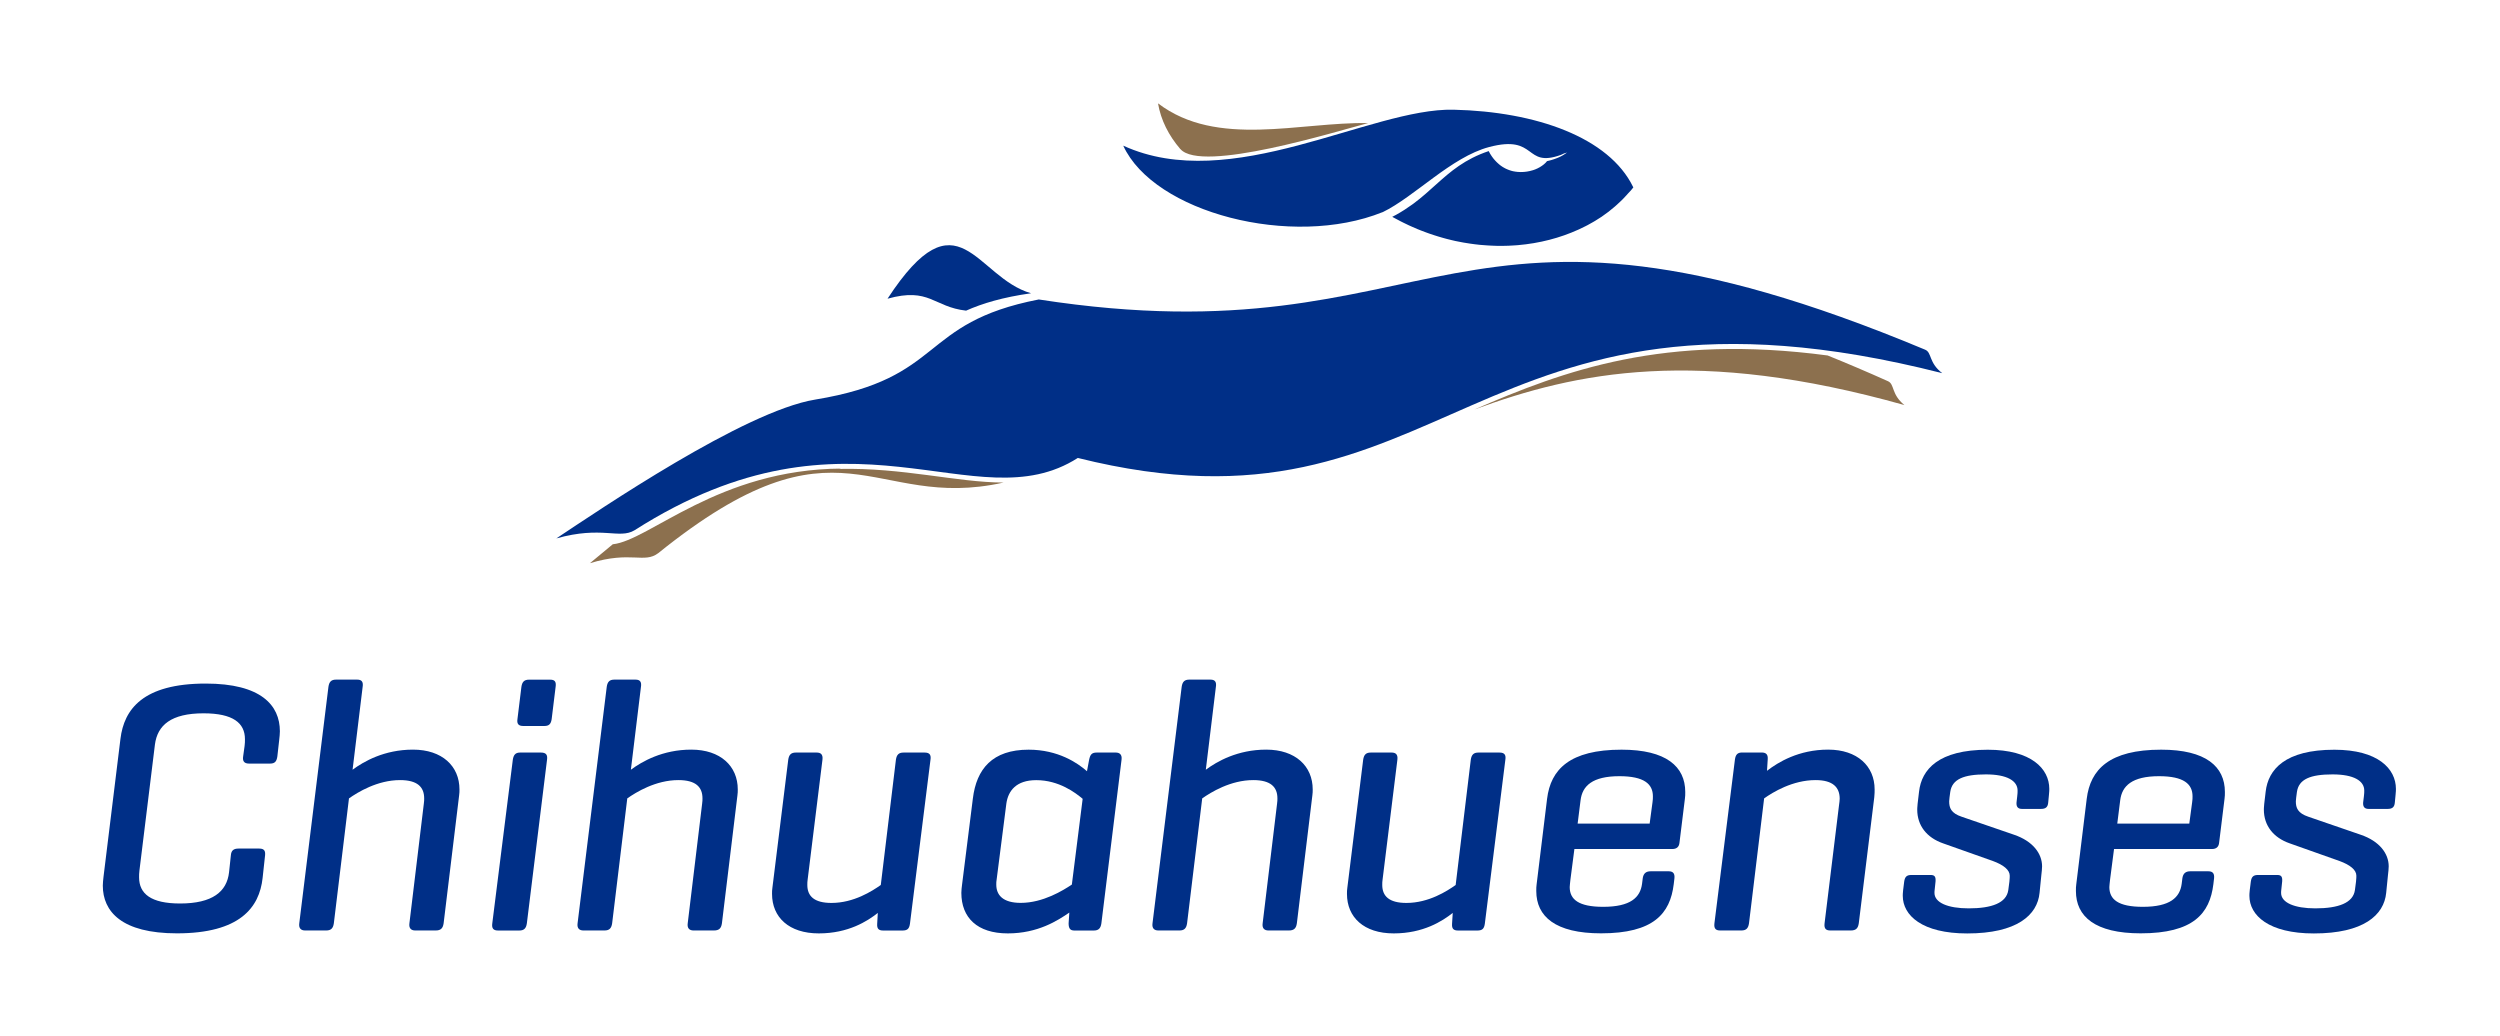
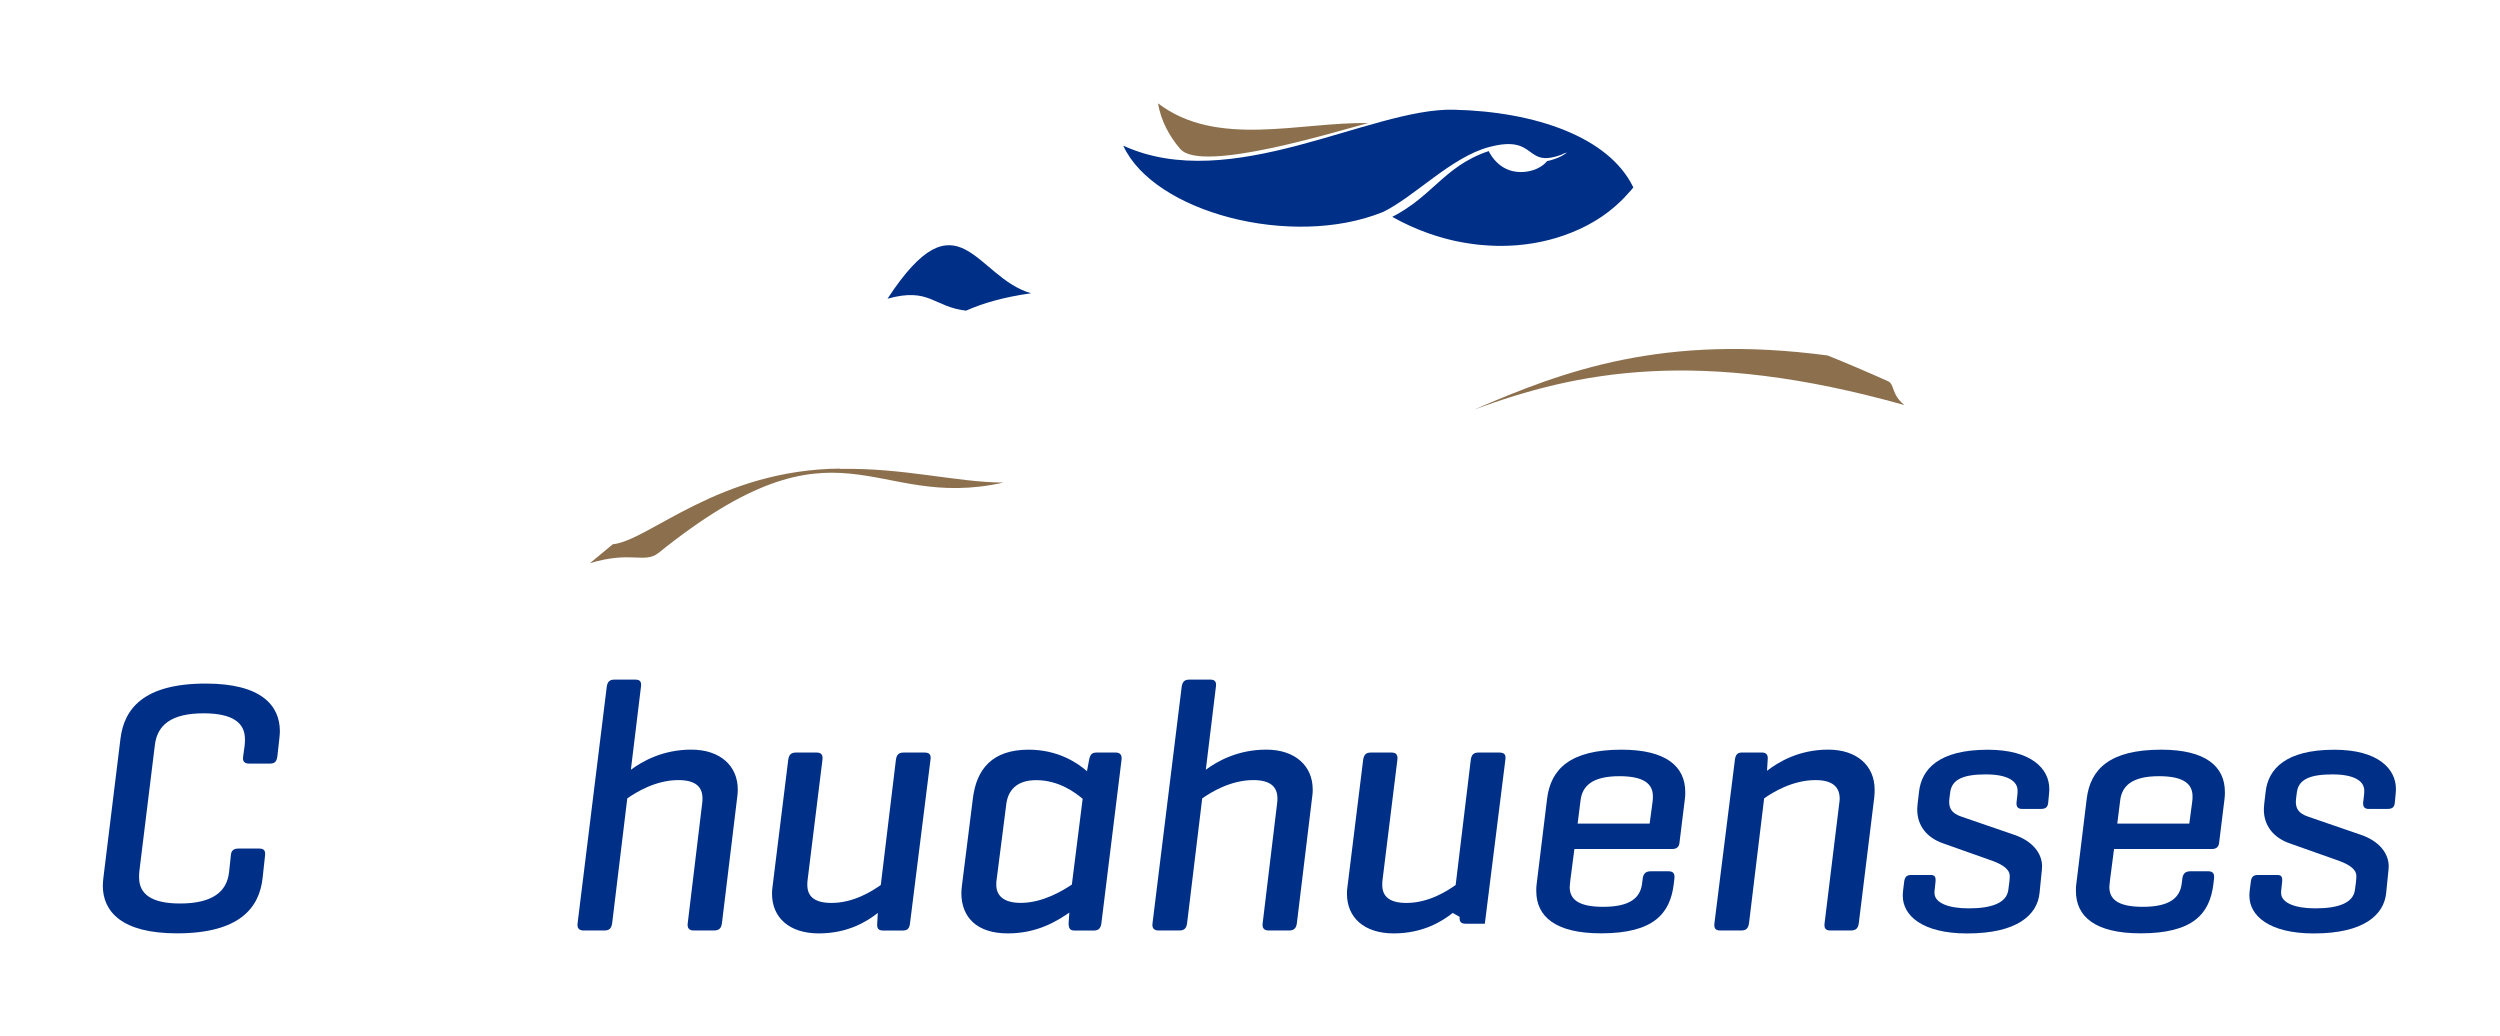
<svg xmlns="http://www.w3.org/2000/svg" xmlns:ns1="http://sodipodi.sourceforge.net/DTD/sodipodi-0.dtd" xmlns:ns2="http://www.inkscape.org/namespaces/inkscape" version="1.1" id="Capa_1" x="0px" y="0px" viewBox="0 0 485 201" style="enable-background:new 0 0 485 201;" xml:space="preserve" ns1:docname="LOGOTCHColor.svg" ns2:version="1.0beta2 (2b71d25, 2019-12-03)">
  <defs id="defs882" />
  <ns1:namedview pagecolor="#ffffff" bordercolor="#666666" ns2:document-rotation="0" borderopacity="1" objecttolerance="10" gridtolerance="10" guidetolerance="10" ns2:pageopacity="0" ns2:pageshadow="2" ns2:window-width="1440" ns2:window-height="855" id="namedview880" showgrid="false" ns2:zoom="1.0571895" ns2:cx="396" ns2:cy="306" ns2:window-x="0" ns2:window-y="23" ns2:window-maximized="1" ns2:current-layer="Capa_1" />
  <style type="text/css" id="style835">
	.st0{fill:#002F87;}
	.st1{fill-rule:evenodd;clip-rule:evenodd;fill:#002F87;}
	.st2{fill-rule:evenodd;clip-rule:evenodd;fill:#8C704E;}
</style>
  <g id="g877" transform="matrix(0.998,0,0,0.995,-151.92,-172.912)" style="stroke-width:1.003">
    <g id="g863" style="stroke-width:1.003">
      <path class="st0" d="m 203.27,344.99 c -0.63,5.73 -4.41,10.77 -16.65,10.77 -10.77,0 -14.41,-4.27 -14.41,-9.31 0,-0.49 0.07,-1.12 0.14,-1.75 l 3.29,-26.87 c 0.7,-5.73 4.34,-10.77 16.58,-10.77 10.71,0 14.41,4.2 14.41,9.31 0,0.49 -0.07,1.12 -0.14,1.75 l -0.35,3.14 c -0.14,0.98 -0.49,1.4 -1.4,1.4 h -4.13 c -0.98,0 -1.26,-0.56 -1.12,-1.4 l 0.28,-2.03 c 0.07,-0.42 0.07,-0.98 0.07,-1.33 0,-3.15 -2.31,-5.04 -8.05,-5.04 -6.3,0 -8.96,2.31 -9.45,6.09 l -3.01,24.55 c -0.07,0.49 -0.07,0.98 -0.07,1.33 0,3.22 2.31,5.11 7.97,5.11 6.3,0 9.1,-2.31 9.52,-6.09 l 0.35,-3.29 c 0.07,-0.91 0.49,-1.33 1.47,-1.33 h 4.06 c 1.05,0 1.19,0.56 1.12,1.33 z" id="path837" ns2:connector-curvature="0" style="stroke-width:1.003" />
-       <path class="st0" d="m 220.76,323.86 c 2.17,-1.61 6.16,-3.92 11.75,-3.92 5.67,0 9.03,3.22 9.03,7.76 0,0.35 0,0.77 -0.07,1.19 l -3.01,24.91 c -0.14,0.98 -0.56,1.4 -1.54,1.4 h -3.99 c -0.77,0 -1.26,-0.42 -1.12,-1.4 l 2.8,-23.3 c 0.07,-0.42 0.07,-0.77 0.07,-1.05 0,-2.24 -1.33,-3.57 -4.69,-3.57 -4.41,0 -8.25,2.38 -9.93,3.57 l -2.94,24.35 c -0.14,0.98 -0.56,1.4 -1.47,1.4 h -4.13 c -0.77,0 -1.26,-0.42 -1.12,-1.4 l 5.67,-46.11 c 0.14,-0.98 0.56,-1.4 1.47,-1.4 h 4.13 c 0.91,0 1.19,0.49 1.05,1.4 z" id="path839" ns2:connector-curvature="0" style="stroke-width:1.003" />
-       <path class="st0" d="m 254.64,353.81 c -0.14,0.98 -0.56,1.4 -1.47,1.4 h -4.13 c -0.91,0 -1.26,-0.42 -1.12,-1.4 l 3.99,-31.9 c 0.14,-0.91 0.49,-1.4 1.4,-1.4 h 4.06 c 0.98,0 1.33,0.42 1.19,1.4 z M 259.46,314 c -0.14,0.91 -0.49,1.33 -1.4,1.33 h -4.13 c -0.91,0 -1.26,-0.42 -1.12,-1.33 l 0.77,-6.3 c 0.14,-0.98 0.56,-1.4 1.47,-1.4 h 4.13 c 0.91,0 1.19,0.42 1.05,1.4 z" id="path841" ns2:connector-curvature="0" style="stroke-width:1.003" />
      <path class="st0" d="m 274.86,323.86 c 2.17,-1.61 6.16,-3.92 11.75,-3.92 5.67,0 9.03,3.22 9.03,7.76 0,0.35 0,0.77 -0.07,1.19 l -3.01,24.91 c -0.14,0.98 -0.56,1.4 -1.54,1.4 h -3.99 c -0.77,0 -1.26,-0.42 -1.12,-1.4 l 2.8,-23.3 c 0.07,-0.42 0.07,-0.77 0.07,-1.05 0,-2.24 -1.33,-3.57 -4.69,-3.57 -4.41,0 -8.25,2.38 -9.93,3.57 l -2.94,24.35 c -0.14,0.98 -0.56,1.4 -1.47,1.4 h -4.13 c -0.77,0 -1.26,-0.42 -1.12,-1.4 l 5.67,-46.11 c 0.14,-0.98 0.56,-1.4 1.47,-1.4 h 4.13 c 0.91,0 1.19,0.49 1.05,1.4 z" id="path843" ns2:connector-curvature="0" style="stroke-width:1.003" />
      <path class="st0" d="m 322.86,351.78 c -2.03,1.61 -5.74,3.99 -11.47,3.99 -5.81,0 -9.09,-3.15 -9.09,-7.7 0,-0.42 0,-0.77 0.07,-1.19 l 3.08,-24.97 c 0.14,-0.98 0.56,-1.4 1.47,-1.4 h 4.06 c 0.7,0 1.26,0.28 1.12,1.4 l -2.87,23.3 c -0.07,0.42 -0.07,0.77 -0.07,1.12 0,2.17 1.33,3.5 4.69,3.5 4.34,0 7.91,-2.31 9.59,-3.5 l 2.94,-24.42 c 0.14,-0.98 0.56,-1.4 1.47,-1.4 h 4.13 c 0.98,0 1.26,0.49 1.12,1.4 l -3.99,31.97 c -0.14,0.98 -0.49,1.33 -1.47,1.33 h -3.71 c -0.91,0 -1.26,-0.35 -1.19,-1.33 z" id="path845" ns2:connector-curvature="0" style="stroke-width:1.003" />
      <path class="st0" d="m 360.09,351.71 c -2.24,1.54 -6.09,4.06 -11.96,4.06 -5.95,0 -9.03,-3.08 -9.03,-7.91 0,-0.49 0.07,-1.05 0.14,-1.61 l 2.1,-16.79 c 0.7,-5.74 3.78,-9.51 10.84,-9.51 5.74,0 9.51,2.59 11.34,4.2 l 0.42,-2.24 c 0.21,-0.98 0.49,-1.4 1.47,-1.4 h 3.71 c 0.7,0 1.26,0.35 1.12,1.4 l -3.92,31.9 c -0.14,0.98 -0.56,1.4 -1.47,1.4 h -3.78 c -0.77,0 -1.12,-0.35 -1.12,-1.4 z m -14.13,-6.44 c -0.07,0.35 -0.07,0.63 -0.07,0.98 0,2.03 1.26,3.57 4.76,3.57 4.34,0 8.26,-2.45 9.93,-3.57 l 2.1,-16.72 c -1.4,-1.19 -4.62,-3.64 -9.02,-3.64 -3.92,0 -5.46,2.1 -5.81,4.55 z" id="path847" ns2:connector-curvature="0" style="stroke-width:1.003" />
      <path class="st0" d="m 386.62,323.86 c 2.17,-1.61 6.16,-3.92 11.75,-3.92 5.67,0 9.03,3.22 9.03,7.76 0,0.35 0,0.77 -0.07,1.19 l -3.01,24.91 c -0.14,0.98 -0.56,1.4 -1.54,1.4 h -3.99 c -0.77,0 -1.26,-0.42 -1.12,-1.4 l 2.8,-23.3 c 0.07,-0.42 0.07,-0.77 0.07,-1.05 0,-2.24 -1.33,-3.57 -4.69,-3.57 -4.41,0 -8.25,2.38 -9.93,3.57 l -2.94,24.35 c -0.14,0.98 -0.56,1.4 -1.47,1.4 h -4.13 c -0.77,0 -1.26,-0.42 -1.12,-1.4 l 5.67,-46.11 c 0.14,-0.98 0.56,-1.4 1.47,-1.4 h 4.13 c 0.91,0 1.19,0.49 1.05,1.4 z" id="path849" ns2:connector-curvature="0" style="stroke-width:1.003" />
-       <path class="st0" d="m 434.62,351.78 c -2.03,1.61 -5.74,3.99 -11.47,3.99 -5.81,0 -9.09,-3.15 -9.09,-7.7 0,-0.42 0,-0.77 0.07,-1.19 l 3.08,-24.97 c 0.14,-0.98 0.56,-1.4 1.47,-1.4 h 4.06 c 0.7,0 1.26,0.28 1.12,1.4 l -2.87,23.3 c -0.07,0.42 -0.07,0.77 -0.07,1.12 0,2.17 1.33,3.5 4.69,3.5 4.34,0 7.91,-2.31 9.58,-3.5 l 2.94,-24.42 c 0.14,-0.98 0.56,-1.4 1.47,-1.4 h 4.13 c 0.98,0 1.26,0.49 1.12,1.4 l -3.99,31.97 c -0.14,0.98 -0.49,1.33 -1.47,1.33 h -3.71 c -0.91,0 -1.26,-0.35 -1.19,-1.33 z" id="path851" ns2:connector-curvature="0" style="stroke-width:1.003" />
+       <path class="st0" d="m 434.62,351.78 c -2.03,1.61 -5.74,3.99 -11.47,3.99 -5.81,0 -9.09,-3.15 -9.09,-7.7 0,-0.42 0,-0.77 0.07,-1.19 l 3.08,-24.97 c 0.14,-0.98 0.56,-1.4 1.47,-1.4 h 4.06 c 0.7,0 1.26,0.28 1.12,1.4 l -2.87,23.3 c -0.07,0.42 -0.07,0.77 -0.07,1.12 0,2.17 1.33,3.5 4.69,3.5 4.34,0 7.91,-2.31 9.58,-3.5 l 2.94,-24.42 c 0.14,-0.98 0.56,-1.4 1.47,-1.4 h 4.13 c 0.98,0 1.26,0.49 1.12,1.4 l -3.99,31.97 h -3.71 c -0.91,0 -1.26,-0.35 -1.19,-1.33 z" id="path851" ns2:connector-curvature="0" style="stroke-width:1.003" />
      <path class="st0" d="m 478.7,338.06 c -0.07,0.84 -0.56,1.26 -1.4,1.26 h -19.03 l -0.77,5.95 c -0.07,0.7 -0.14,1.19 -0.14,1.47 0,2.38 1.68,3.85 6.5,3.85 5.32,0 7.21,-1.82 7.56,-4.48 l 0.14,-1.12 c 0.14,-0.91 0.63,-1.33 1.54,-1.33 h 3.5 c 0.91,0 1.19,0.49 1.12,1.33 l -0.14,1.19 c -0.7,5.74 -3.92,9.58 -14.13,9.58 -8.88,0 -12.59,-3.29 -12.59,-8.25 0,-0.49 0,-0.91 0.07,-1.33 l 2.03,-16.65 c 0.7,-5.74 4.41,-9.58 14.48,-9.58 8.68,0 12.38,3.29 12.38,8.25 0,0.42 0,0.91 -0.07,1.33 z m -19.8,-3.7 h 14 l 0.56,-4.2 c 0.07,-0.35 0.07,-0.84 0.07,-1.12 0,-2.38 -1.68,-3.92 -6.51,-3.92 -5.25,0 -7.21,1.89 -7.55,4.69 z" id="path853" ns2:connector-curvature="0" style="stroke-width:1.003" />
      <path class="st0" d="m 494.66,320.5 c 0.91,0 1.26,0.42 1.19,1.33 l -0.14,2.24 c 2.17,-1.68 6.16,-4.13 11.89,-4.13 5.67,0 9.03,3.22 9.03,7.76 0,0.35 0,0.98 -0.07,1.54 l -3.01,24.56 c -0.14,0.98 -0.56,1.4 -1.54,1.4 h -3.99 c -0.77,0 -1.26,-0.28 -1.12,-1.4 l 2.8,-22.95 c 0.07,-0.49 0.14,-1.05 0.14,-1.33 0,-2.24 -1.33,-3.64 -4.69,-3.64 -4.48,0 -8.33,2.38 -10,3.57 l -2.94,24.35 c -0.14,0.98 -0.56,1.4 -1.47,1.4 h -4.13 c -0.77,0 -1.26,-0.28 -1.12,-1.4 l 3.99,-31.97 c 0.14,-0.91 0.49,-1.33 1.4,-1.33 z" id="path855" ns2:connector-curvature="0" style="stroke-width:1.003" />
      <path class="st0" d="m 544.35,329.04 c 0.07,-0.49 0.07,-0.84 0.07,-1.12 0,-1.89 -2.03,-3.15 -6.16,-3.15 -4.27,0 -6.58,0.91 -6.93,3.43 l -0.14,1.05 c -0.07,0.63 -0.07,0.7 -0.07,0.77 0,1.26 0.35,2.31 2.45,3.01 l 10.15,3.5 c 3.71,1.26 5.46,3.71 5.46,6.16 0,0.49 -0.07,1.05 -0.14,1.68 l -0.35,3.5 c -0.42,4.34 -4.41,7.91 -14.06,7.91 -8.75,0 -12.53,-3.5 -12.53,-7.34 0,-0.29 0,-0.42 0.07,-1.12 l 0.21,-1.68 c 0.14,-0.91 0.49,-1.26 1.4,-1.26 h 3.71 c 0.77,0 1.05,0.28 0.98,1.26 l -0.14,1.33 c -0.07,0.49 -0.07,0.77 -0.07,0.91 0,1.89 2.59,3.01 6.65,3.01 4.48,0 7.35,-1.05 7.7,-3.57 l 0.21,-1.61 c 0.07,-0.77 0.07,-0.84 0.07,-1.19 0,-1.12 -1.19,-2.1 -3.29,-2.87 l -9.65,-3.43 c -3.22,-1.12 -5.04,-3.5 -5.04,-6.58 0,-0.14 0,-0.35 0.07,-1.12 l 0.28,-2.38 c 0.49,-4.34 3.78,-8.18 13.36,-8.18 8.46,0 11.96,3.71 11.96,7.63 0,0.35 0,0.42 -0.07,1.19 l -0.14,1.46 c -0.07,0.91 -0.49,1.26 -1.4,1.26 h -3.71 c -0.77,0 -1.12,-0.42 -1.05,-1.26 z" id="path857" ns2:connector-curvature="0" style="stroke-width:1.003" />
      <path class="st0" d="m 583.6,338.06 c -0.07,0.84 -0.56,1.26 -1.4,1.26 h -19.03 l -0.77,5.95 c -0.07,0.7 -0.14,1.19 -0.14,1.47 0,2.38 1.68,3.85 6.5,3.85 5.32,0 7.21,-1.82 7.56,-4.48 l 0.14,-1.12 c 0.14,-0.91 0.63,-1.33 1.54,-1.33 h 3.5 c 0.91,0 1.19,0.49 1.12,1.33 l -0.14,1.19 c -0.7,5.74 -3.92,9.58 -14.13,9.58 -8.88,0 -12.59,-3.29 -12.59,-8.25 0,-0.49 0,-0.91 0.07,-1.33 l 2.03,-16.65 c 0.7,-5.74 4.41,-9.58 14.48,-9.58 8.68,0 12.38,3.29 12.38,8.25 0,0.42 0,0.91 -0.07,1.33 z m -19.8,-3.7 h 14 l 0.56,-4.2 c 0.07,-0.35 0.07,-0.84 0.07,-1.12 0,-2.38 -1.68,-3.92 -6.51,-3.92 -5.25,0 -7.21,1.89 -7.55,4.69 z" id="path859" ns2:connector-curvature="0" style="stroke-width:1.003" />
      <path class="st0" d="m 611.74,329.04 c 0.07,-0.49 0.07,-0.84 0.07,-1.12 0,-1.89 -2.03,-3.15 -6.16,-3.15 -4.27,0 -6.58,0.91 -6.93,3.43 l -0.14,1.05 c -0.07,0.63 -0.07,0.7 -0.07,0.77 0,1.26 0.35,2.31 2.45,3.01 l 10.14,3.5 c 3.71,1.26 5.46,3.71 5.46,6.16 0,0.49 -0.07,1.05 -0.14,1.68 l -0.35,3.5 c -0.42,4.34 -4.41,7.91 -14.06,7.91 -8.75,0 -12.53,-3.5 -12.53,-7.34 0,-0.29 0,-0.42 0.07,-1.12 l 0.21,-1.68 c 0.14,-0.91 0.49,-1.26 1.4,-1.26 h 3.71 c 0.77,0 1.05,0.28 0.98,1.26 l -0.14,1.33 c -0.07,0.49 -0.07,0.77 -0.07,0.91 0,1.89 2.59,3.01 6.65,3.01 4.48,0 7.35,-1.05 7.7,-3.57 l 0.21,-1.61 c 0.07,-0.77 0.07,-0.84 0.07,-1.19 0,-1.12 -1.19,-2.1 -3.29,-2.87 l -9.65,-3.43 c -3.22,-1.12 -5.04,-3.5 -5.04,-6.58 0,-0.14 0,-0.35 0.07,-1.12 l 0.28,-2.38 c 0.49,-4.34 3.78,-8.18 13.36,-8.18 8.46,0 11.96,3.71 11.96,7.63 0,0.35 0,0.42 -0.07,1.19 l -0.14,1.46 c -0.07,0.91 -0.49,1.26 -1.4,1.26 h -3.71 c -0.77,0 -1.12,-0.42 -1.05,-1.26 z" id="path861" ns2:connector-curvature="0" style="stroke-width:1.003" />
    </g>
    <path class="st1" d="m 324.75,232.02 c 13.77,-21.11 17.1,-4.15 27.9,-1.06 -5.51,0.78 -9.47,1.98 -12.63,3.39 -6.37,-0.73 -7.08,-4.61 -15.27,-2.33 z" id="path865" ns2:connector-curvature="0" style="stroke-width:1.003" />
    <path class="st2" d="m 438.82,253.63 c 19.84,-7.34 43.35,-12.23 83.6,-0.87 -2.63,-2.15 -1.85,-4.09 -3.23,-4.67 -4.07,-1.83 -7.96,-3.49 -11.69,-5 -31.82,-4.24 -51.11,2.89 -68.68,10.54" id="path867" ns2:connector-curvature="0" style="stroke-width:1.003" />
    <path class="st2" d="m 347.29,267.87 c -9.15,-0.04 -19.49,-2.94 -31.96,-2.66 0.15,-0.03 0.31,-0.05 0.46,-0.07 -23.9,0.15 -37.34,14.03 -44.45,14.76 -1.78,1.48 -3.3,2.75 -4.44,3.69 8.04,-2.45 10.51,0.13 13.28,-1.96 35.59,-28.76 41.36,-8 67.11,-13.76 z" id="path869" ns2:connector-curvature="0" style="stroke-width:1.003" />
    <path class="st2" d="m 377.33,193.93 c 0.55,3.27 2.08,6.27 4.33,8.91 h 0.02 c 4.08,4.75 30.32,-3.45 36.49,-5.06 -13.22,-0.25 -29.37,4.92 -40.84,-3.85 z" id="path871" ns2:connector-curvature="0" style="stroke-width:1.003" />
    <path class="st0" d="m 469.73,210.32 c -0.02,-0.04 -0.04,-0.07 -0.06,-0.11 -4.68,-9.62 -18.81,-14.67 -34.89,-15.04 -16.15,-0.37 -43.25,16.64 -64.21,7.01 5.95,13.04 32.77,20.09 50.4,12.97 l 0.01,0.01 c 6.23,-3.02 13.36,-10.76 20.71,-12.71 9.44,-2.51 6.73,4.15 13.96,1.53 0.39,-0.21 0.75,-0.35 1.09,-0.43 0.04,-0.02 0.08,-0.03 0.12,-0.05 -0.07,0.05 -0.14,0.1 -0.21,0.15 -0.06,0.04 -0.12,0.09 -0.18,0.13 -0.07,0.05 -0.14,0.09 -0.21,0.13 -0.06,0.04 -0.12,0.08 -0.19,0.12 -0.07,0.04 -0.15,0.08 -0.23,0.13 -0.07,0.04 -0.13,0.07 -0.2,0.11 -0.08,0.04 -0.16,0.08 -0.25,0.12 -0.07,0.03 -0.14,0.07 -0.22,0.1 -0.09,0.04 -0.18,0.07 -0.27,0.11 -0.08,0.03 -0.15,0.06 -0.23,0.09 -0.1,0.04 -0.2,0.07 -0.31,0.11 -0.08,0.03 -0.15,0.05 -0.23,0.08 -0.12,0.04 -0.24,0.07 -0.36,0.11 -0.07,0.02 -0.14,0.04 -0.21,0.06 -0.2,0.05 -0.4,0.11 -0.61,0.15 0,0 0,0 -0.01,0.01 -0.07,0.09 -0.16,0.19 -0.24,0.28 -0.03,0.03 -0.05,0.05 -0.08,0.08 -0.07,0.07 -0.15,0.14 -0.23,0.21 -0.02,0.02 -0.05,0.04 -0.07,0.06 -0.1,0.09 -0.21,0.17 -0.33,0.25 -0.02,0.01 -0.04,0.03 -0.06,0.04 -0.1,0.07 -0.2,0.13 -0.31,0.2 -0.03,0.02 -0.07,0.04 -0.1,0.06 -0.12,0.07 -0.24,0.13 -0.36,0.19 -0.01,0.01 -0.02,0.01 -0.03,0.02 -0.14,0.07 -0.28,0.13 -0.43,0.19 -0.03,0.01 -0.07,0.03 -0.1,0.04 -0.12,0.05 -0.24,0.09 -0.37,0.13 -0.04,0.01 -0.07,0.02 -0.11,0.03 -0.16,0.05 -0.32,0.09 -0.48,0.13 -0.76,0.18 -1.58,0.25 -2.41,0.18 -0.04,0 -0.09,-0.01 -0.13,-0.02 -0.09,-0.01 -0.18,-0.02 -0.27,-0.03 -0.06,-0.01 -0.11,-0.02 -0.17,-0.03 -0.08,-0.01 -0.16,-0.03 -0.24,-0.04 -0.06,-0.01 -0.12,-0.03 -0.18,-0.04 -0.08,-0.02 -0.15,-0.04 -0.23,-0.06 -0.06,-0.02 -0.12,-0.04 -0.18,-0.06 -0.07,-0.02 -0.15,-0.05 -0.22,-0.07 -0.06,-0.02 -0.12,-0.05 -0.18,-0.07 -0.07,-0.03 -0.14,-0.06 -0.22,-0.09 -0.06,-0.03 -0.12,-0.05 -0.18,-0.08 -0.07,-0.03 -0.14,-0.07 -0.21,-0.1 -0.06,-0.03 -0.12,-0.06 -0.18,-0.1 -0.07,-0.04 -0.14,-0.08 -0.21,-0.12 -0.06,-0.04 -0.12,-0.07 -0.18,-0.11 -0.07,-0.04 -0.14,-0.09 -0.2,-0.14 -0.06,-0.04 -0.11,-0.08 -0.17,-0.12 -0.07,-0.05 -0.13,-0.1 -0.2,-0.16 -0.06,-0.04 -0.11,-0.09 -0.16,-0.14 -0.07,-0.06 -0.13,-0.12 -0.2,-0.18 -0.05,-0.05 -0.11,-0.1 -0.16,-0.15 -0.06,-0.06 -0.13,-0.13 -0.19,-0.2 -0.05,-0.05 -0.1,-0.1 -0.15,-0.16 -0.06,-0.07 -0.13,-0.15 -0.19,-0.22 -0.05,-0.06 -0.09,-0.11 -0.14,-0.17 -0.06,-0.08 -0.13,-0.17 -0.19,-0.26 -0.04,-0.06 -0.08,-0.11 -0.12,-0.17 -0.07,-0.1 -0.13,-0.21 -0.2,-0.31 -0.03,-0.05 -0.07,-0.1 -0.1,-0.16 -0.09,-0.16 -0.19,-0.33 -0.27,-0.5 -4.65,1.57 -7.39,3.96 -10.19,6.48 -1.37,1.24 -2.76,2.51 -4.39,3.73 -0.09,0.07 -0.19,0.14 -0.29,0.21 -0.95,0.69 -1.98,1.37 -3.14,2.01 -0.24,0.13 -0.49,0.26 -0.74,0.39 0.54,0.3 1.09,0.59 1.63,0.87 0.18,0.09 0.36,0.18 0.54,0.27 0.36,0.18 0.73,0.36 1.1,0.53 0.22,0.1 0.44,0.19 0.65,0.29 0.33,0.15 0.66,0.29 0.99,0.43 0.23,0.1 0.47,0.19 0.7,0.28 0.32,0.12 0.63,0.25 0.95,0.36 0.24,0.09 0.48,0.17 0.72,0.26 0.31,0.11 0.62,0.21 0.93,0.31 0.24,0.08 0.49,0.16 0.73,0.23 0.31,0.09 0.62,0.18 0.92,0.27 0.24,0.07 0.49,0.14 0.73,0.2 0.31,0.08 0.62,0.15 0.93,0.23 0.24,0.06 0.48,0.12 0.72,0.17 0.32,0.07 0.64,0.13 0.96,0.19 0.23,0.04 0.45,0.09 0.68,0.13 0.42,0.08 0.84,0.14 1.26,0.2 0.32,0.05 0.64,0.09 0.96,0.13 0.32,0.04 0.64,0.08 0.96,0.11 0.26,0.03 0.52,0.04 0.78,0.06 0.27,0.02 0.55,0.05 0.82,0.06 0.27,0.02 0.54,0.03 0.8,0.04 0.26,0.01 0.52,0.02 0.78,0.03 0.27,0.01 0.54,0.01 0.81,0.01 0.25,0 0.5,0 0.75,-0.01 0.27,-0.01 0.54,-0.01 0.81,-0.02 0.24,-0.01 0.49,-0.02 0.73,-0.04 0.27,-0.02 0.54,-0.03 0.81,-0.05 0.09,-0.01 0.17,-0.02 0.26,-0.02 4.23,-0.36 8.21,-1.41 11.75,-3.02 0.08,-0.04 0.16,-0.08 0.24,-0.11 0.39,-0.18 0.78,-0.37 1.15,-0.56 0.14,-0.07 0.27,-0.14 0.41,-0.21 0.37,-0.2 0.73,-0.4 1.09,-0.61 0.12,-0.07 0.24,-0.14 0.36,-0.21 0.43,-0.26 0.85,-0.53 1.26,-0.8 0.03,-0.02 0.07,-0.04 0.1,-0.07 0.45,-0.31 0.89,-0.63 1.32,-0.96 0.08,-0.06 0.16,-0.13 0.24,-0.2 0.33,-0.26 0.65,-0.52 0.96,-0.79 0.13,-0.11 0.25,-0.22 0.37,-0.33 0.26,-0.24 0.52,-0.48 0.78,-0.73 0.13,-0.12 0.25,-0.25 0.38,-0.37 0.25,-0.26 0.5,-0.52 0.73,-0.78 0.1,-0.12 0.21,-0.23 0.31,-0.35 0.38,-0.37 0.71,-0.76 1.01,-1.16 0,0 0,0 0,0 z" id="path873" ns2:connector-curvature="0" style="stroke-width:1.003" />
-     <path class="st1" d="m 260.37,278.76 c 8.84,-2.51 12.21,0.21 15.2,-1.59 42.21,-27 66.15,-1.28 86.17,-14.1 72.42,18.15 75.85,-40.06 168.03,-16.53 -2.69,-2.08 -1.96,-4.04 -3.35,-4.59 -92.84,-38.89 -93.46,2.46 -172.27,-9.78 -23.52,4.59 -18,15.34 -43.46,19.52 -13.8,2.26 -41.97,21.52 -50.32,27.07" id="path875" ns2:connector-curvature="0" style="stroke-width:1.003" />
  </g>
</svg>